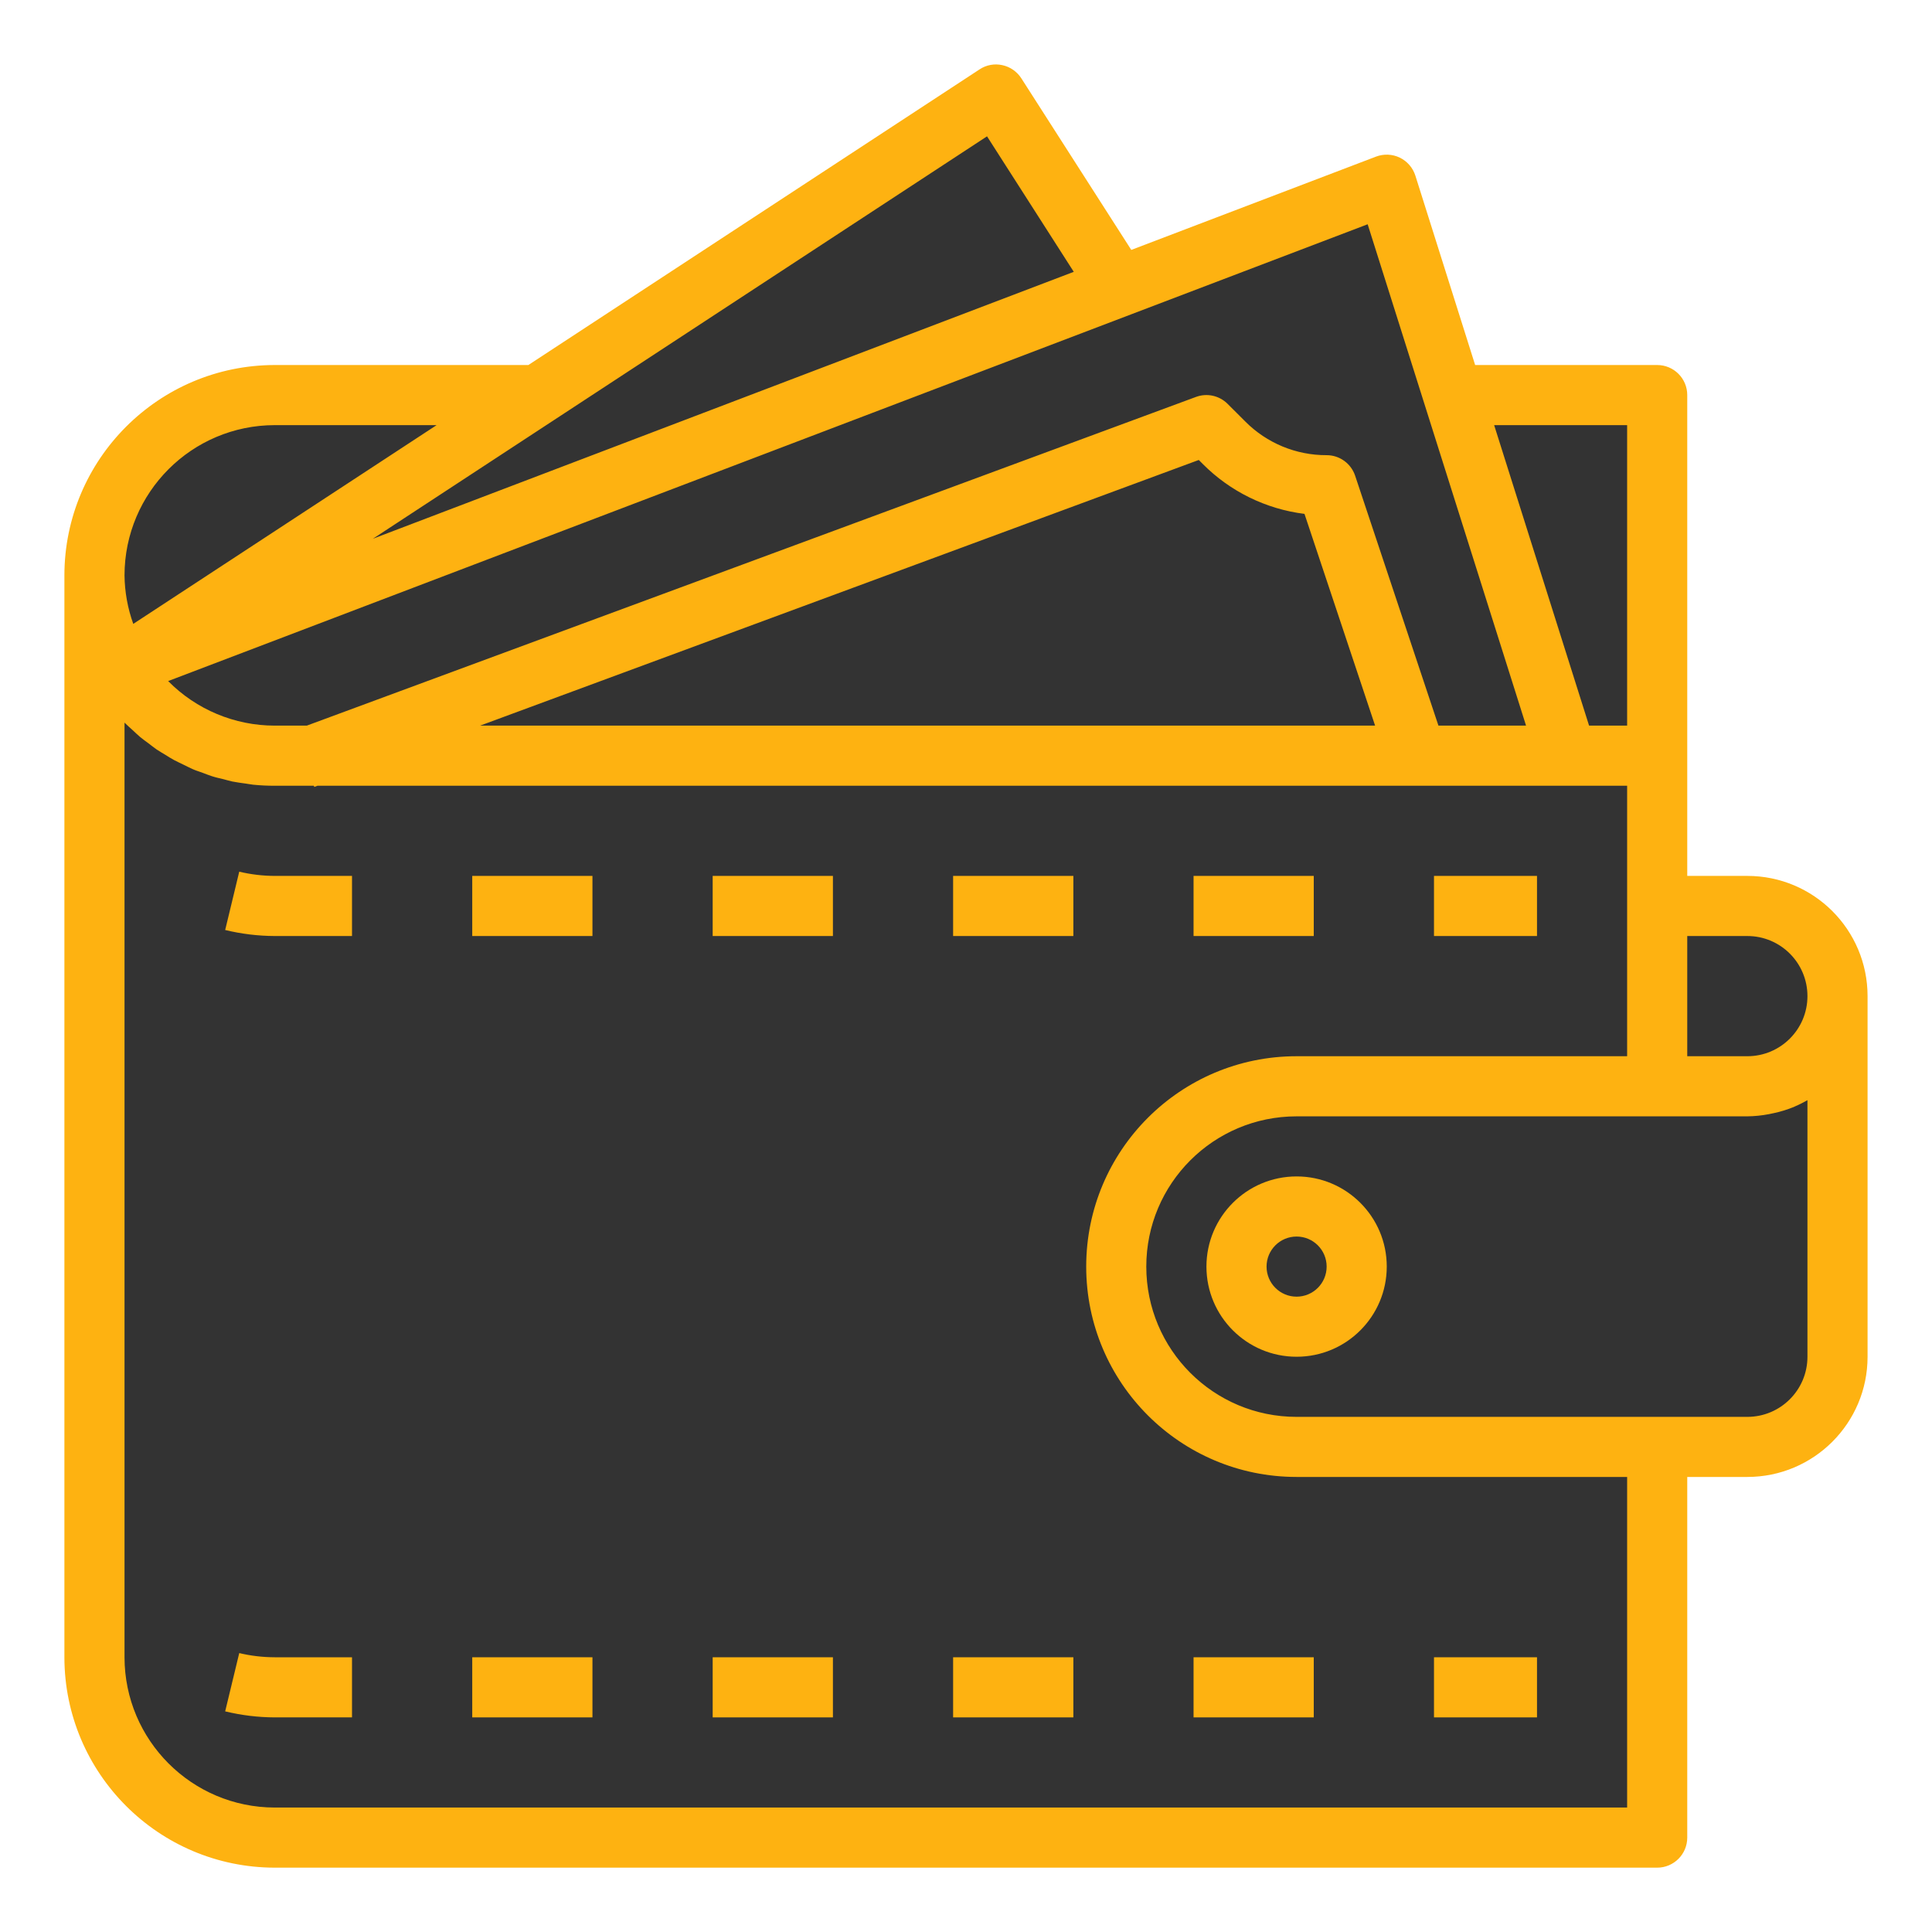
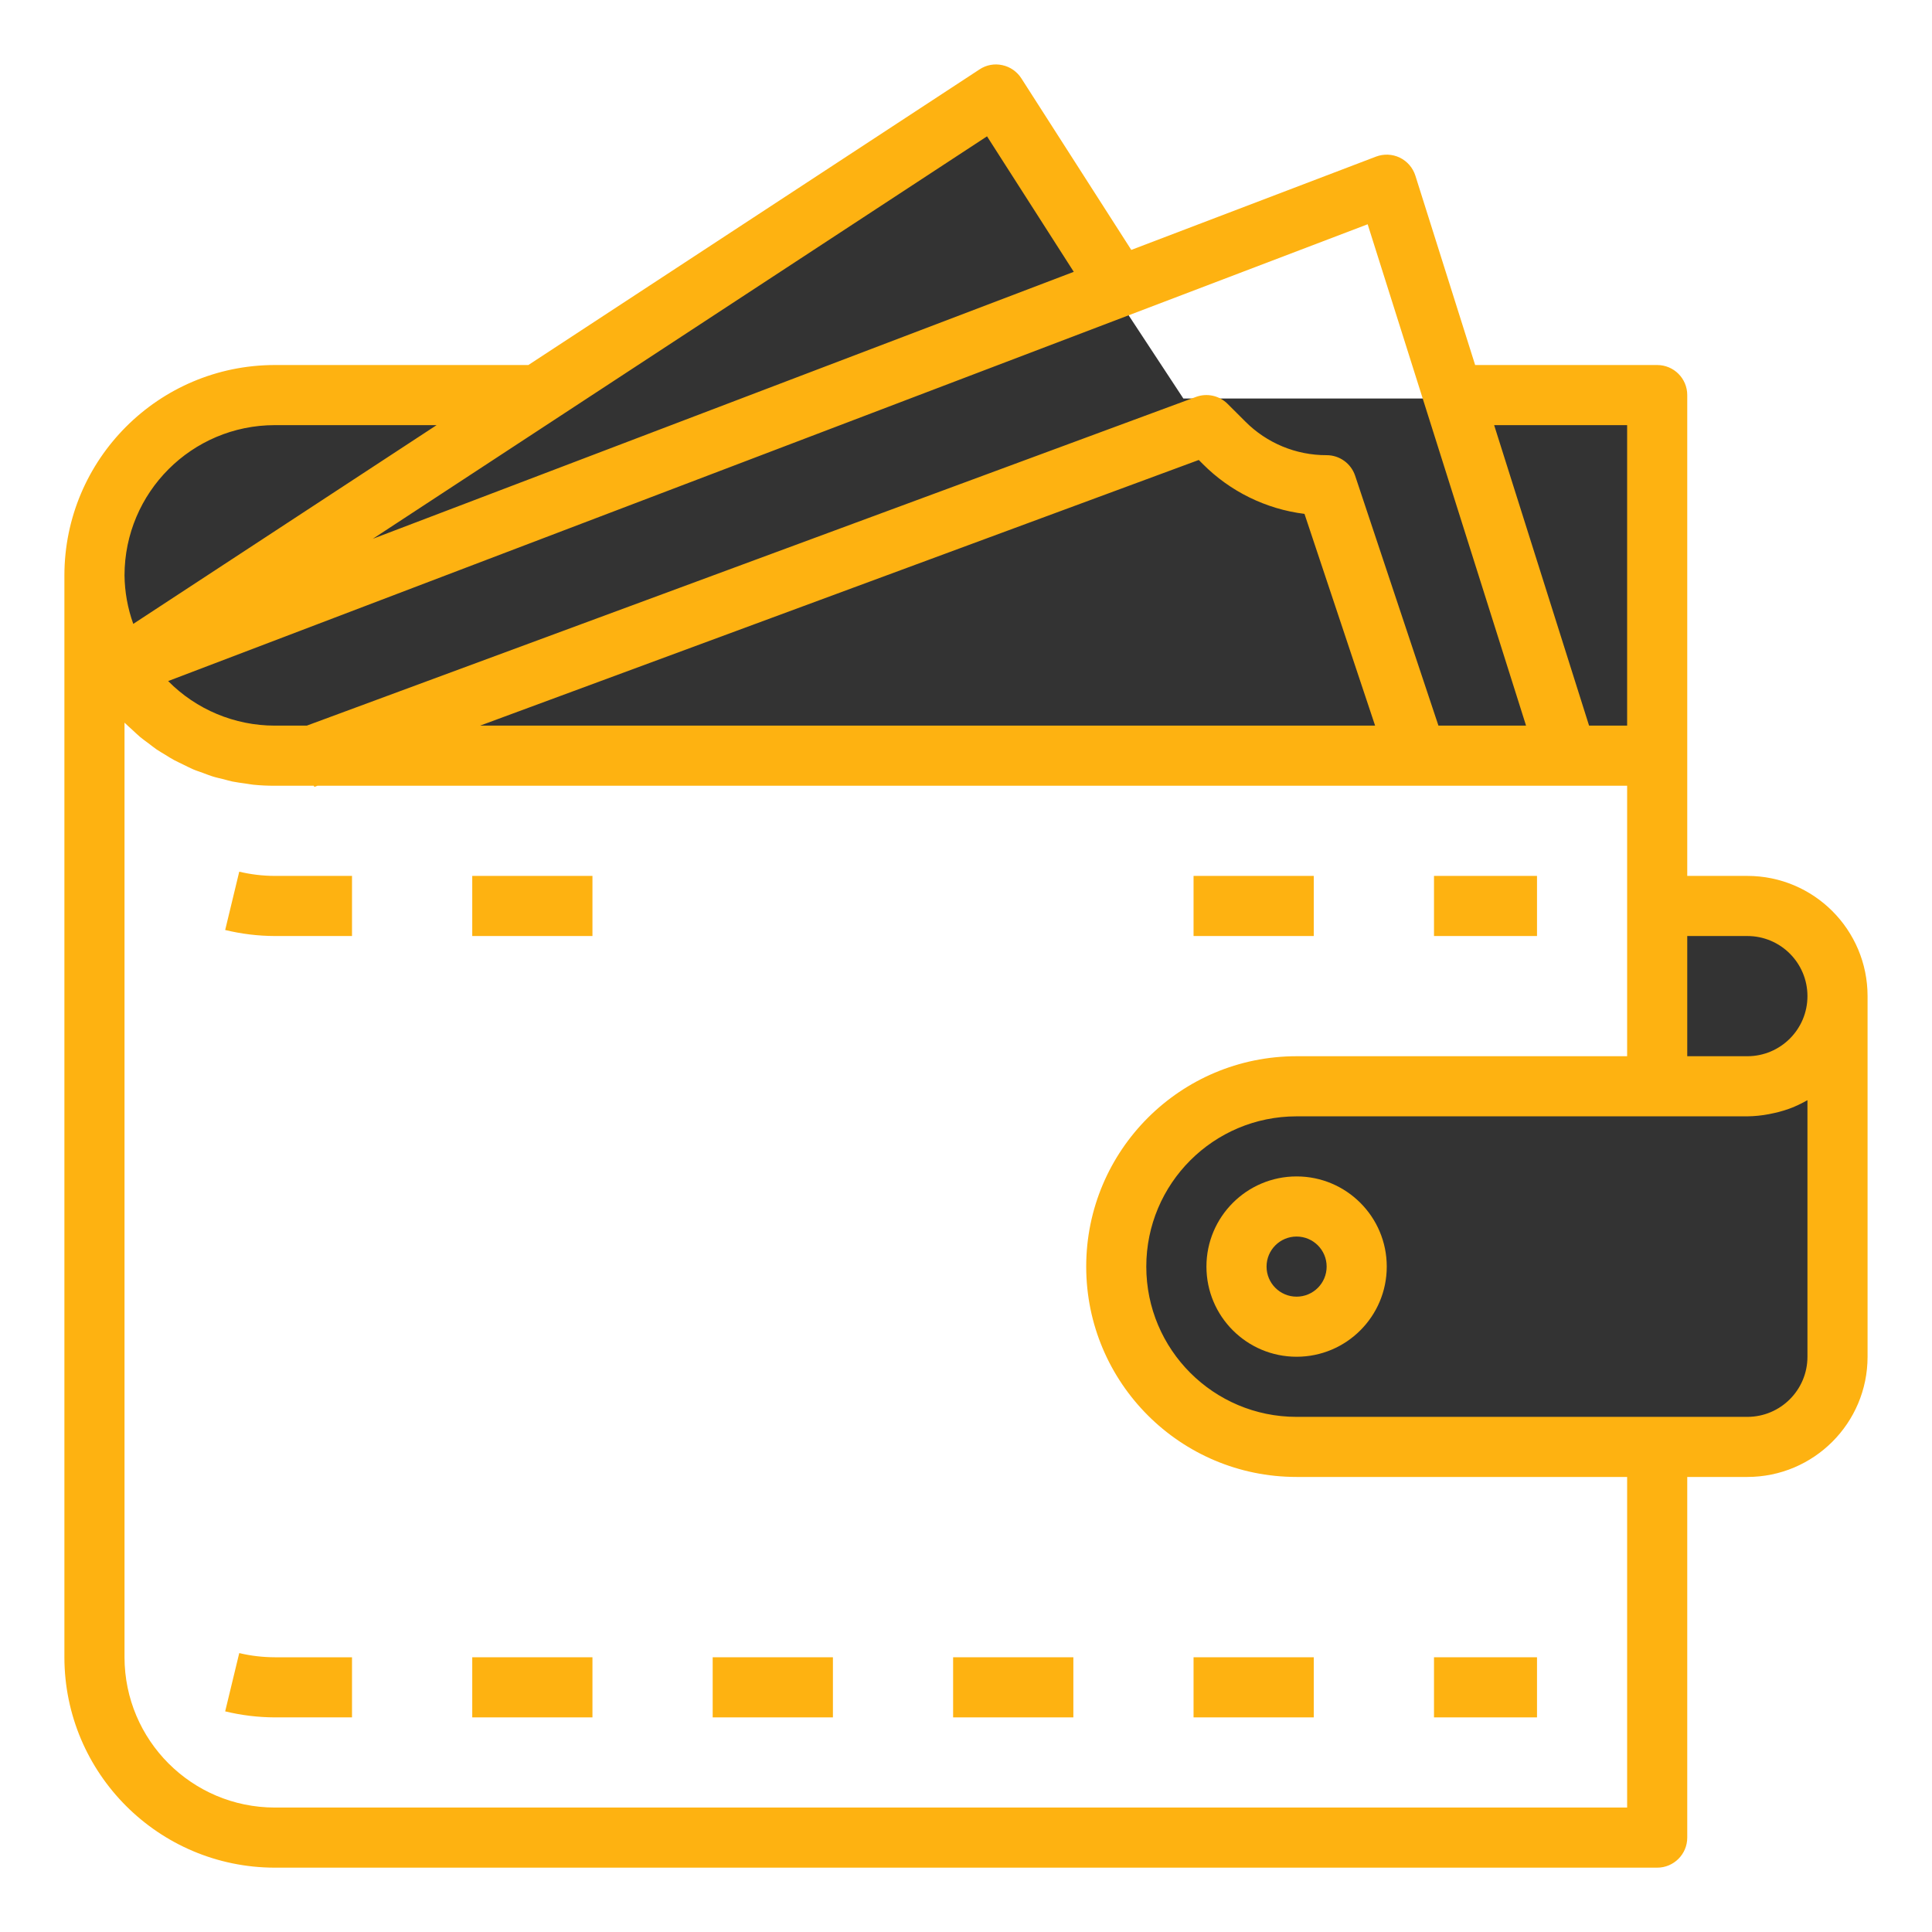
<svg xmlns="http://www.w3.org/2000/svg" width="60" height="60" viewBox="0 0 60 60" fill="none">
-   <path d="M2.5 51.876V20.876L9.5 23.626H51.375V56.626H5.75L4.375 55.126L2.5 51.876Z" fill="#333333" />
  <path d="M3.75 17.689C3.75 14.755 6.128 12.376 9.062 12.376H16.25L30.75 3.251L36.75 12.376H51.375V23.001H9.062C6.128 23.001 3.75 20.623 3.75 17.689Z" fill="#333333" />
  <path d="M34.875 39.22C34.875 36.165 37.351 33.689 40.406 33.689H51.875V29.152C51.875 28.544 52.413 28.077 53.015 28.162L55.89 28.567C56.383 28.637 56.75 29.059 56.75 29.558V42.763C56.75 43.861 55.86 44.751 54.761 44.751H40.406C37.351 44.751 34.875 42.275 34.875 39.22Z" fill="#333333" />
-   <path d="M42.688 5.876L4.062 20.814L6.875 23.376H10.875L37.562 13.626L41.312 15.189L43.688 23.376H48.625L42.688 5.876Z" fill="#333333" />
  <path d="M54.265 27.202H52.399V12.269C52.399 11.753 51.981 11.336 51.465 11.336H45.812L43.956 5.456C43.878 5.21 43.703 5.008 43.473 4.896C43.241 4.784 42.974 4.773 42.733 4.864L35.133 7.761L31.719 2.433C31.584 2.223 31.372 2.075 31.128 2.023C30.884 1.969 30.629 2.016 30.422 2.154L16.409 11.336H8.533C4.927 11.34 2.004 14.263 2 17.869V51.468C2.004 55.075 4.927 57.997 8.533 58.002H51.465C51.981 58.002 52.399 57.584 52.399 57.068V45.868H54.265C56.327 45.868 57.999 44.197 57.999 42.135V30.936C57.999 28.873 56.327 27.202 54.265 27.202ZM54.265 29.069C55.296 29.069 56.132 29.904 56.132 30.936C56.132 31.966 55.296 32.802 54.265 32.802H52.399V29.069H54.265ZM50.532 13.203V22.535H49.35L46.402 13.203H50.532ZM47.393 22.535H44.672L42.085 14.774C41.958 14.393 41.601 14.135 41.199 14.136C40.251 14.139 39.341 13.762 38.673 13.09L38.125 12.543C37.868 12.285 37.484 12.2 37.142 12.327L9.528 22.535H8.533C7.289 22.535 6.096 22.037 5.222 21.151L42.474 6.965L47.393 22.535ZM42.705 22.535H14.91L37.229 14.285L37.353 14.409C38.203 15.264 39.316 15.81 40.512 15.959L42.705 22.535ZM30.653 4.234L33.347 8.442L11.579 16.732L30.653 4.234ZM8.533 13.203H13.559L4.139 19.375C3.965 18.892 3.873 18.383 3.867 17.869C3.87 15.293 5.957 13.205 8.533 13.203ZM50.532 56.135H8.533C5.957 56.132 3.87 54.044 3.867 51.468V22.442C3.876 22.45 3.885 22.458 3.894 22.468C3.967 22.54 4.044 22.607 4.12 22.676C4.195 22.745 4.276 22.825 4.359 22.894C4.443 22.963 4.523 23.019 4.605 23.08C4.687 23.142 4.775 23.213 4.864 23.275C4.954 23.336 5.041 23.384 5.129 23.438C5.217 23.492 5.31 23.554 5.409 23.606C5.507 23.658 5.6 23.699 5.696 23.747C5.792 23.794 5.883 23.84 5.982 23.885C6.081 23.93 6.194 23.964 6.3 24.003C6.406 24.041 6.487 24.077 6.585 24.107C6.702 24.145 6.823 24.171 6.944 24.2C7.037 24.223 7.122 24.251 7.213 24.27C7.351 24.298 7.494 24.315 7.633 24.335C7.711 24.345 7.787 24.362 7.866 24.37C8.088 24.392 8.31 24.403 8.533 24.402H9.747L9.76 24.438L9.86 24.402H50.532V32.802H40.266C36.658 32.802 33.733 35.727 33.733 39.335C33.733 42.943 36.658 45.868 40.266 45.868H50.532V56.135ZM56.132 42.135C56.132 43.166 55.296 44.002 54.265 44.002H40.266C37.688 44.002 35.599 41.913 35.599 39.335C35.599 36.758 37.688 34.669 40.266 34.669H54.265C54.491 34.666 54.714 34.644 54.936 34.601C54.989 34.591 55.041 34.581 55.093 34.568C55.304 34.523 55.511 34.458 55.711 34.377L55.743 34.361C55.876 34.305 56.006 34.239 56.132 34.167V42.135Z" fill="#FEB211" />
-   <path d="M22.133 27.202H25.867V29.069H22.133V27.202Z" fill="#FEB211" />
  <path d="M14.666 27.202H18.399V29.069H14.666V27.202Z" fill="#FEB211" />
  <path d="M44.534 27.202H47.733V29.069H44.534V27.202Z" fill="#FEB211" />
  <path d="M37.067 27.202H40.8V29.069H37.067V27.202Z" fill="#FEB211" />
  <path d="M7.43 27.071L6.993 28.882C7.497 29.004 8.013 29.067 8.531 29.069H10.932V27.202H8.531C8.161 27.201 7.791 27.157 7.43 27.071Z" fill="#FEB211" />
-   <path d="M29.6 27.202H33.334V29.069H29.6V27.202Z" fill="#FEB211" />
  <path d="M7.43 51.338L6.993 53.148C7.497 53.27 8.013 53.333 8.531 53.335H10.932V51.468H8.531C8.161 51.467 7.791 51.424 7.43 51.338Z" fill="#FEB211" />
  <path d="M44.534 51.468H47.733V53.335H44.534V51.468Z" fill="#FEB211" />
  <path d="M22.133 51.468H25.867V53.335H22.133V51.468Z" fill="#FEB211" />
  <path d="M37.067 51.468H40.8V53.335H37.067V51.468Z" fill="#FEB211" />
  <path d="M14.666 51.468H18.399V53.335H14.666V51.468Z" fill="#FEB211" />
  <path d="M29.6 51.468H33.334V53.335H29.6V51.468Z" fill="#FEB211" />
  <path d="M40.267 36.535C38.721 36.535 37.467 37.789 37.467 39.335C37.467 40.881 38.721 42.135 40.267 42.135C41.813 42.135 43.067 40.881 43.067 39.335C43.067 37.789 41.813 36.535 40.267 36.535ZM40.267 40.269C39.752 40.269 39.334 39.851 39.334 39.335C39.334 38.819 39.752 38.402 40.267 38.402C40.782 38.402 41.2 38.819 41.2 39.335C41.2 39.851 40.782 40.269 40.267 40.269Z" fill="#FEB211" />
</svg>